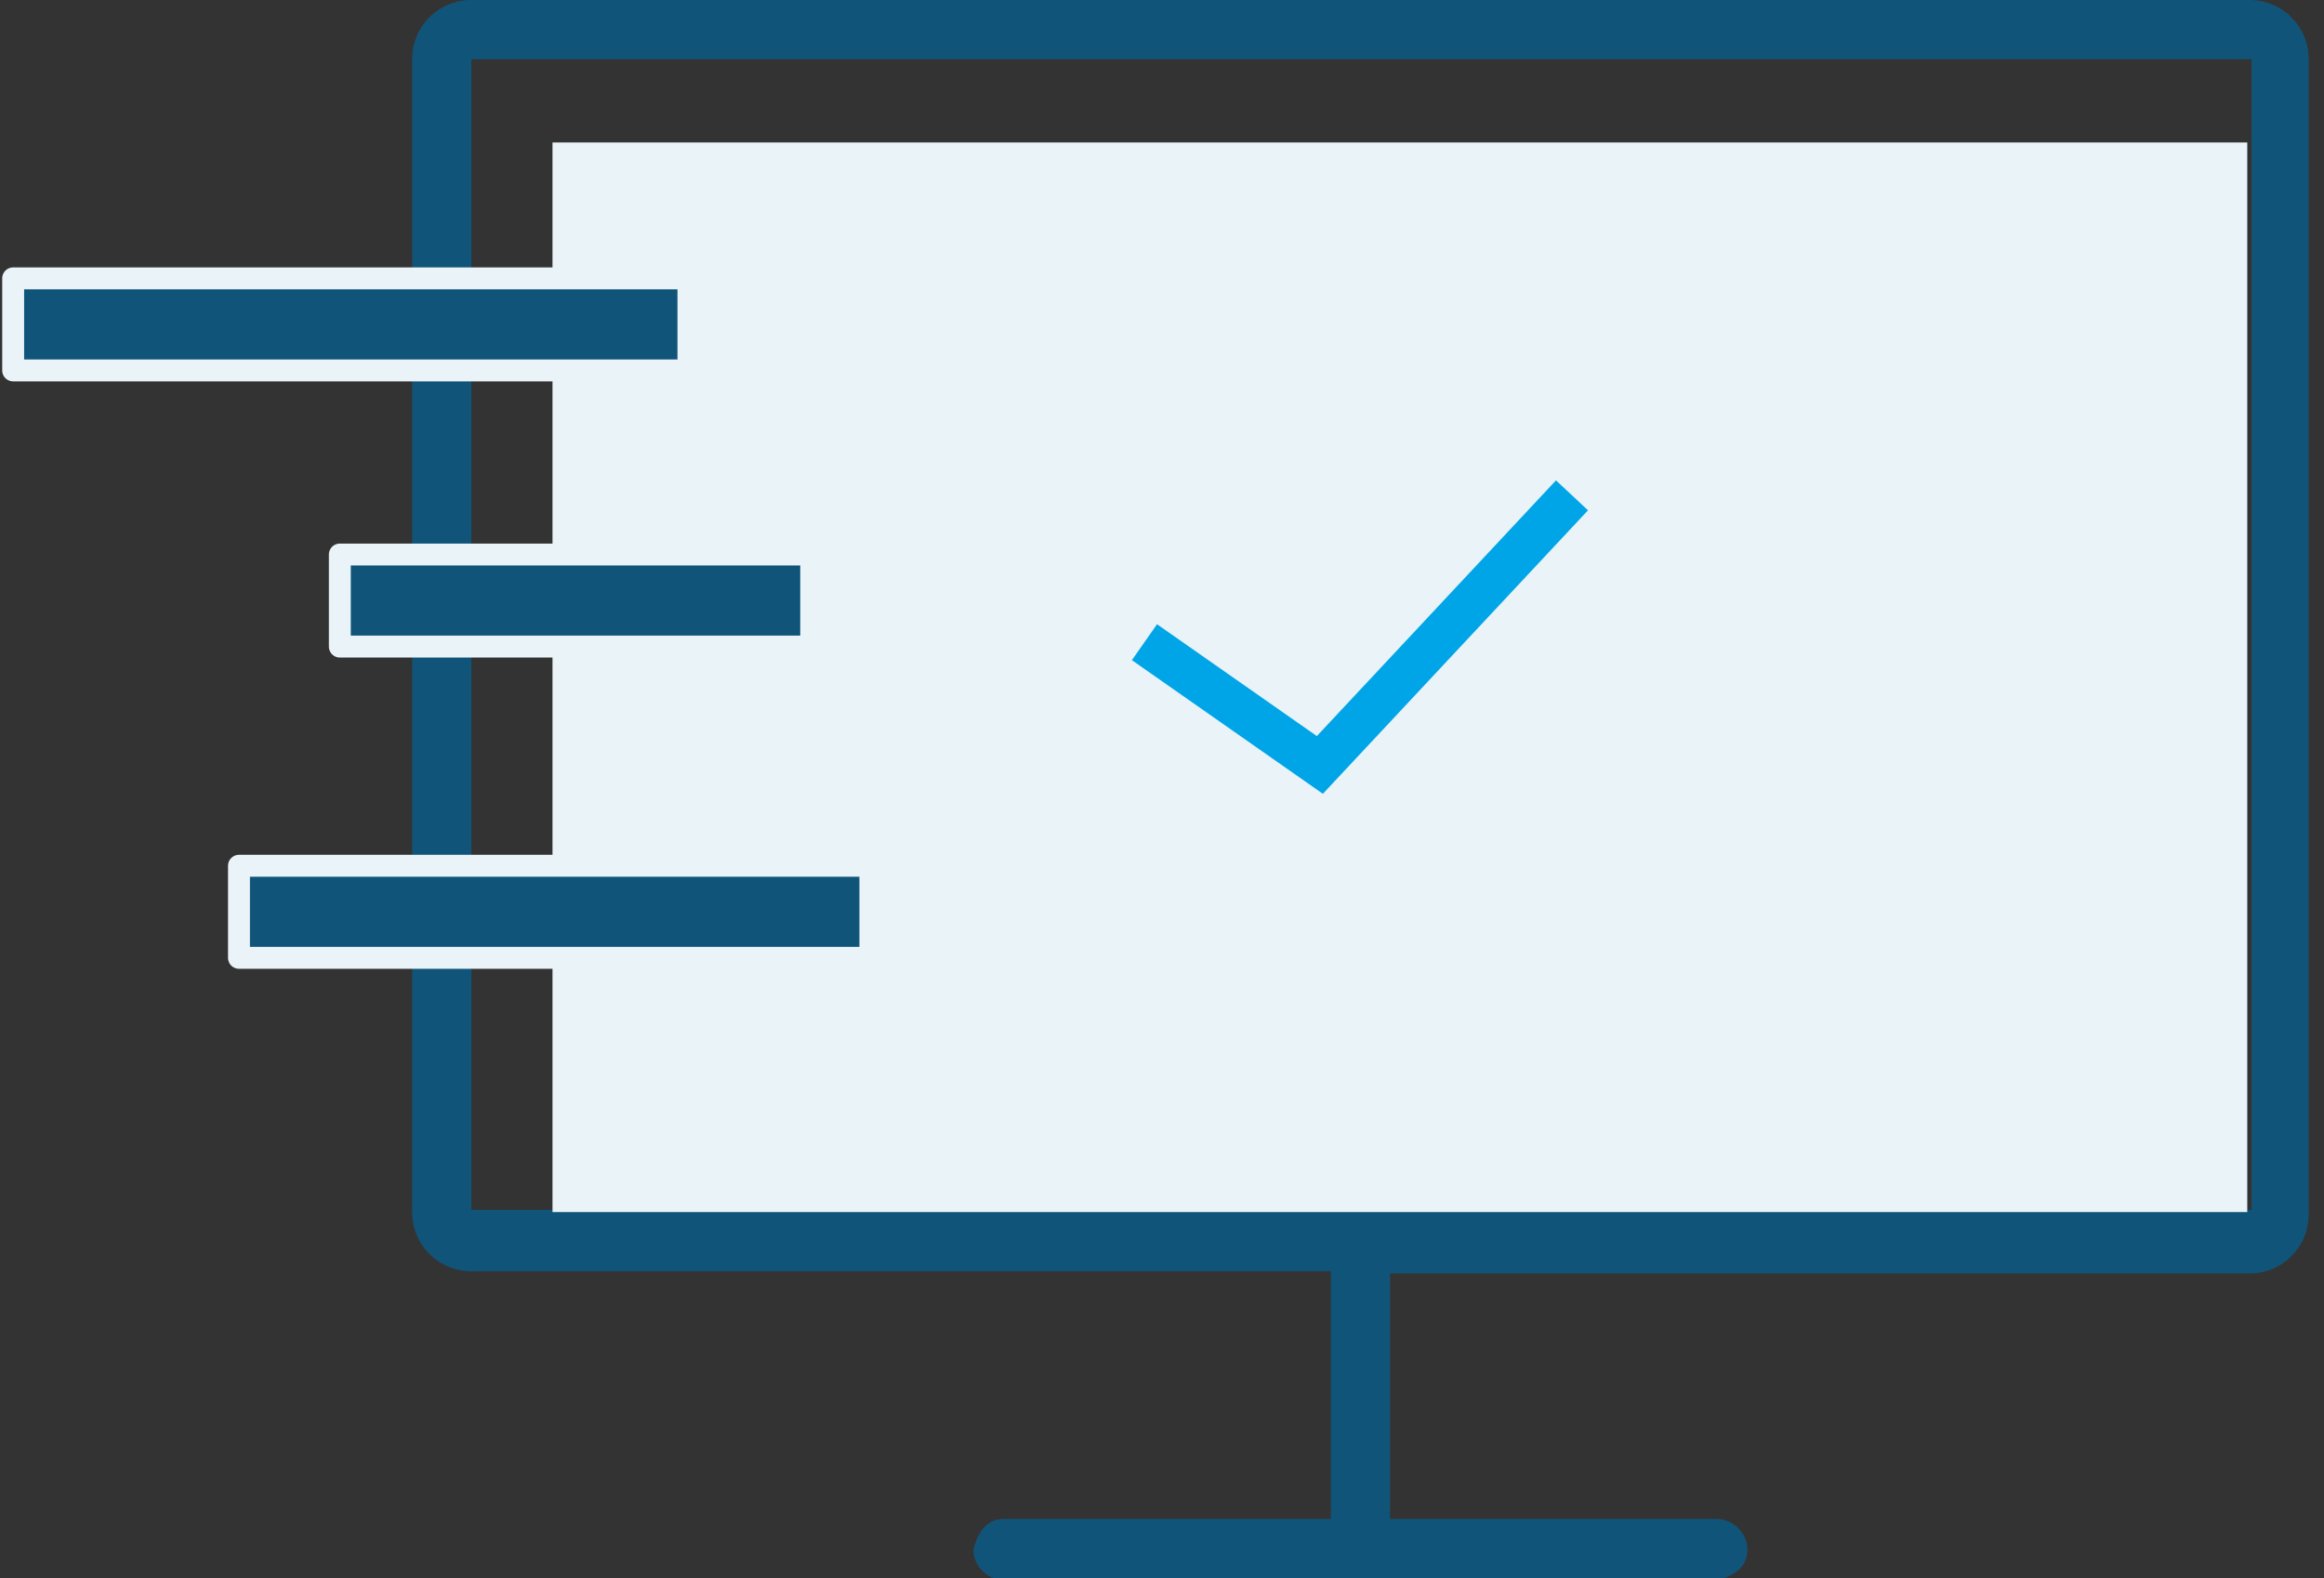
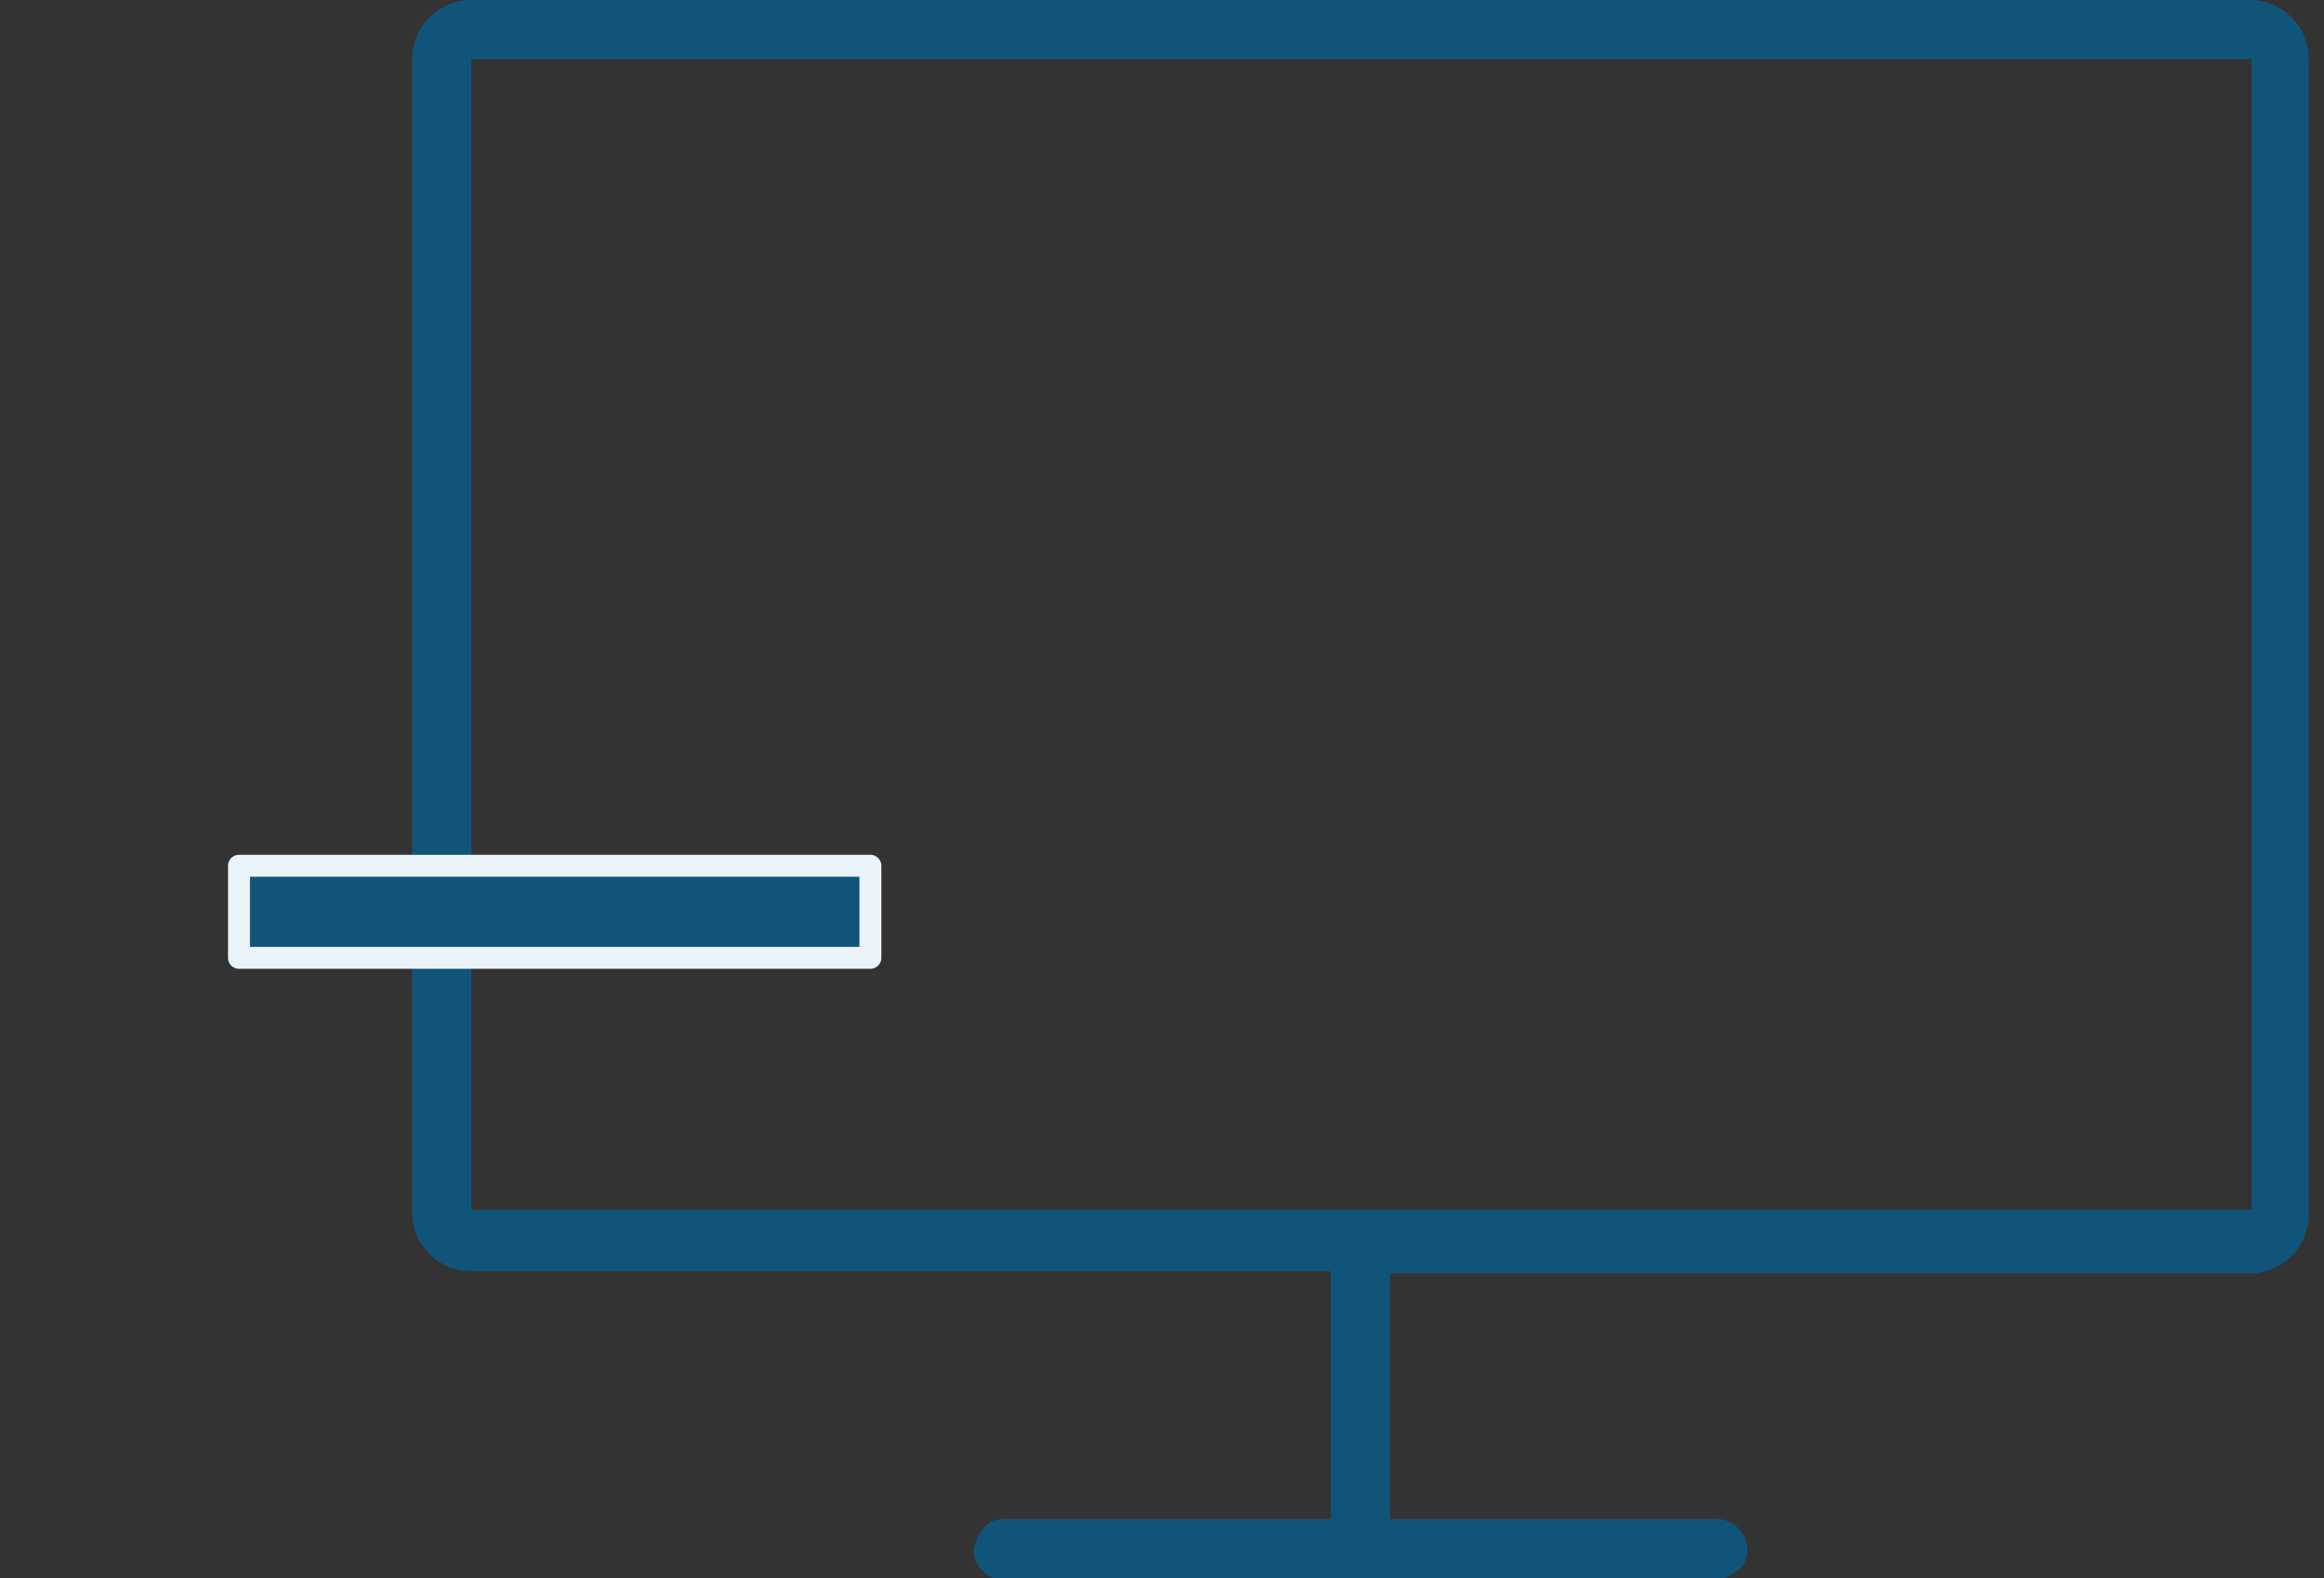
<svg xmlns="http://www.w3.org/2000/svg" version="1.1" id="top_choose-03.svg" x="0px" y="0px" viewBox="0 0 106 72" style="enable-background:new 0 0 106 72;" xml:space="preserve">
  <rect x="0" y="0" width="106" height="72" fill="#333333" stroke="none" />
  <style type="text/css">
	.st0{fill:#105579;}
	.st1{fill:#E9F3F8;}
	.st2{fill:#105579;stroke:#E9F3F8;stroke-linejoin:round;}
	.st3{fill:none;stroke:#00A5E7;stroke-width:2;stroke-miterlimit:10;}
</style>
  <path id="シェイプ_33" class="st0" d="M75.6,70.4H63.4V58.1h39.2c1.5,0,2.7-1.2,2.7-2.7l0,0V2.7c0-1.5-1.2-2.7-2.7-2.7l0,0H21.5  c-1.5,0-2.7,1.2-2.7,2.7l0,0v52.6c0,1.5,1.2,2.7,2.7,2.7l0,0h39.2v12.3H48.5 M102.6,55.2H21.5V2.7h81.2V55.2z" />
-   <rect x="25.2" y="6.5" class="st1" width="77.3" height="48.8" />
  <path id="角丸長方形_22" class="st0" d="M45.8,69.3h32.5c0.7,0,1.4,0.6,1.4,1.4s-0.6,1.2-1.4,1.4H45.8c-0.7,0-1.4-0.6-1.4-1.4  C44.6,69.9,45,69.3,45.8,69.3z" />
  <g id="グループ_3">
-     <rect id="長方形_21" x="0.6" y="12.7" class="st2" width="30.8" height="4.2" />
    <path id="長方形_21-2" class="st2" d="M10.9,39.5h28.8v4.2H10.9V39.5z" />
-     <path id="長方形_21-3" class="st2" d="M15.5,25.3H37v4.2H15.5V25.3z" />
  </g>
-   <polyline class="st3" points="52.2,29.3 60.2,34.9 71.7,22.6 " />
</svg>